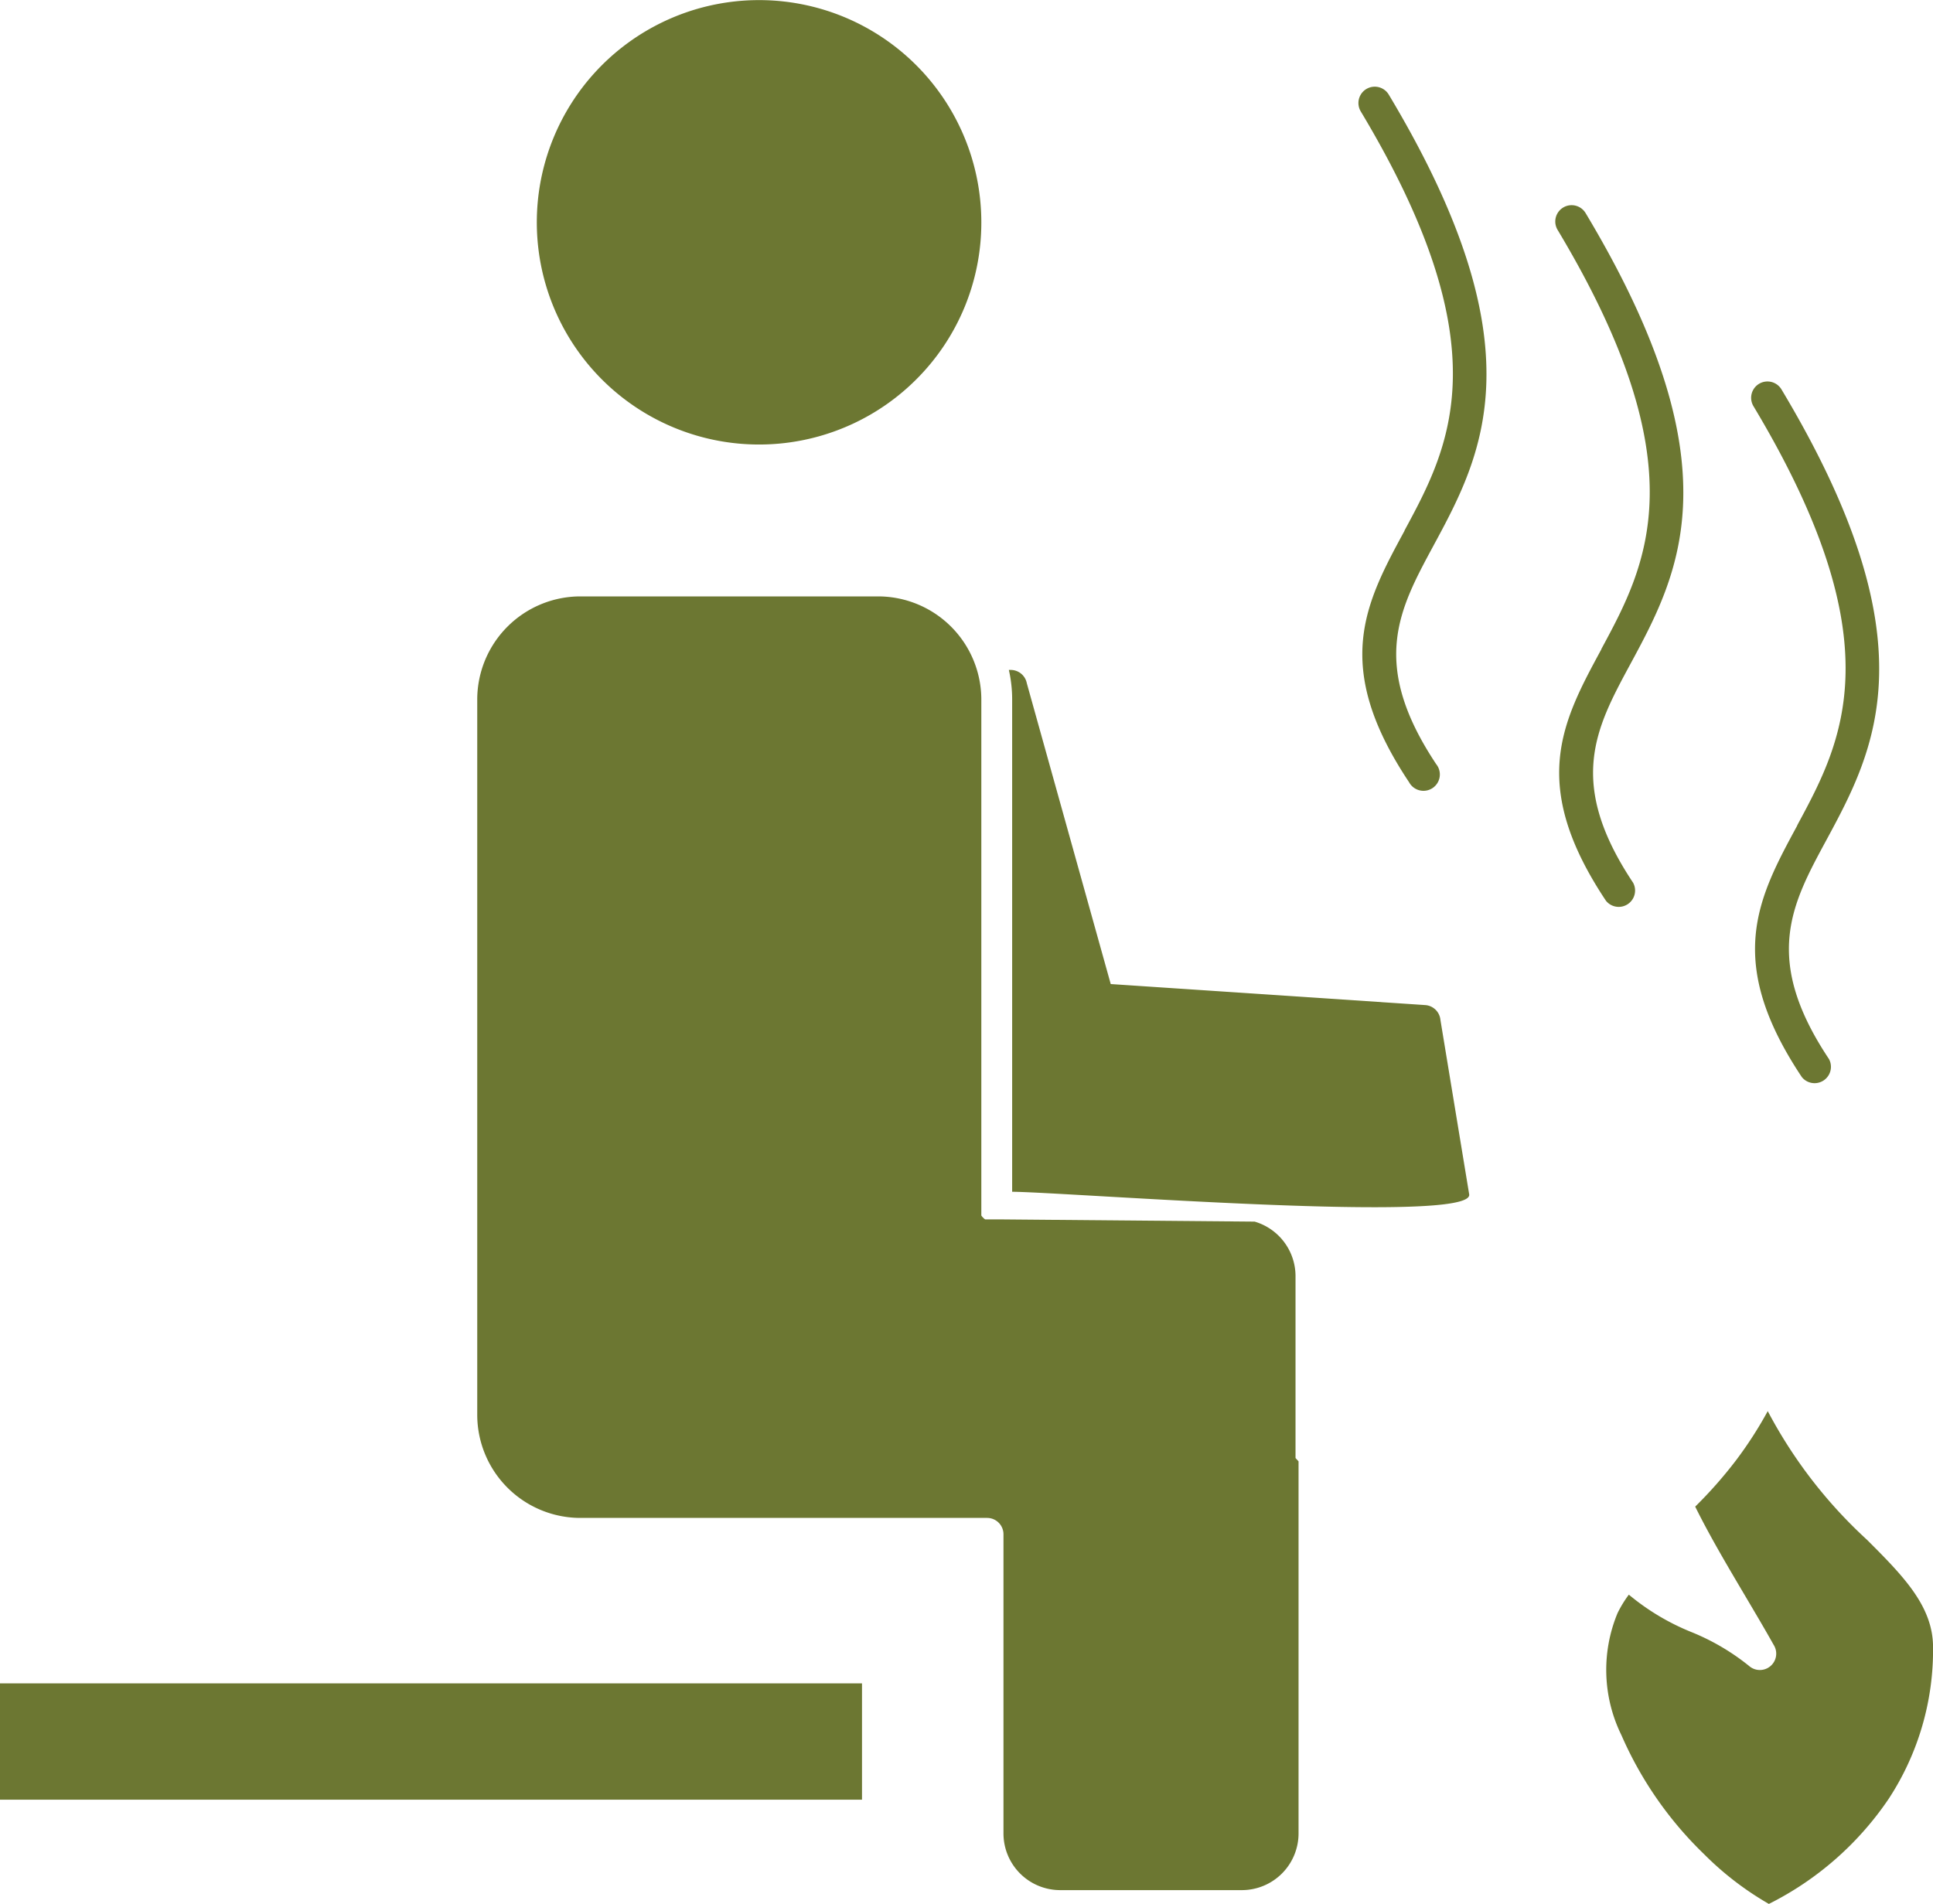
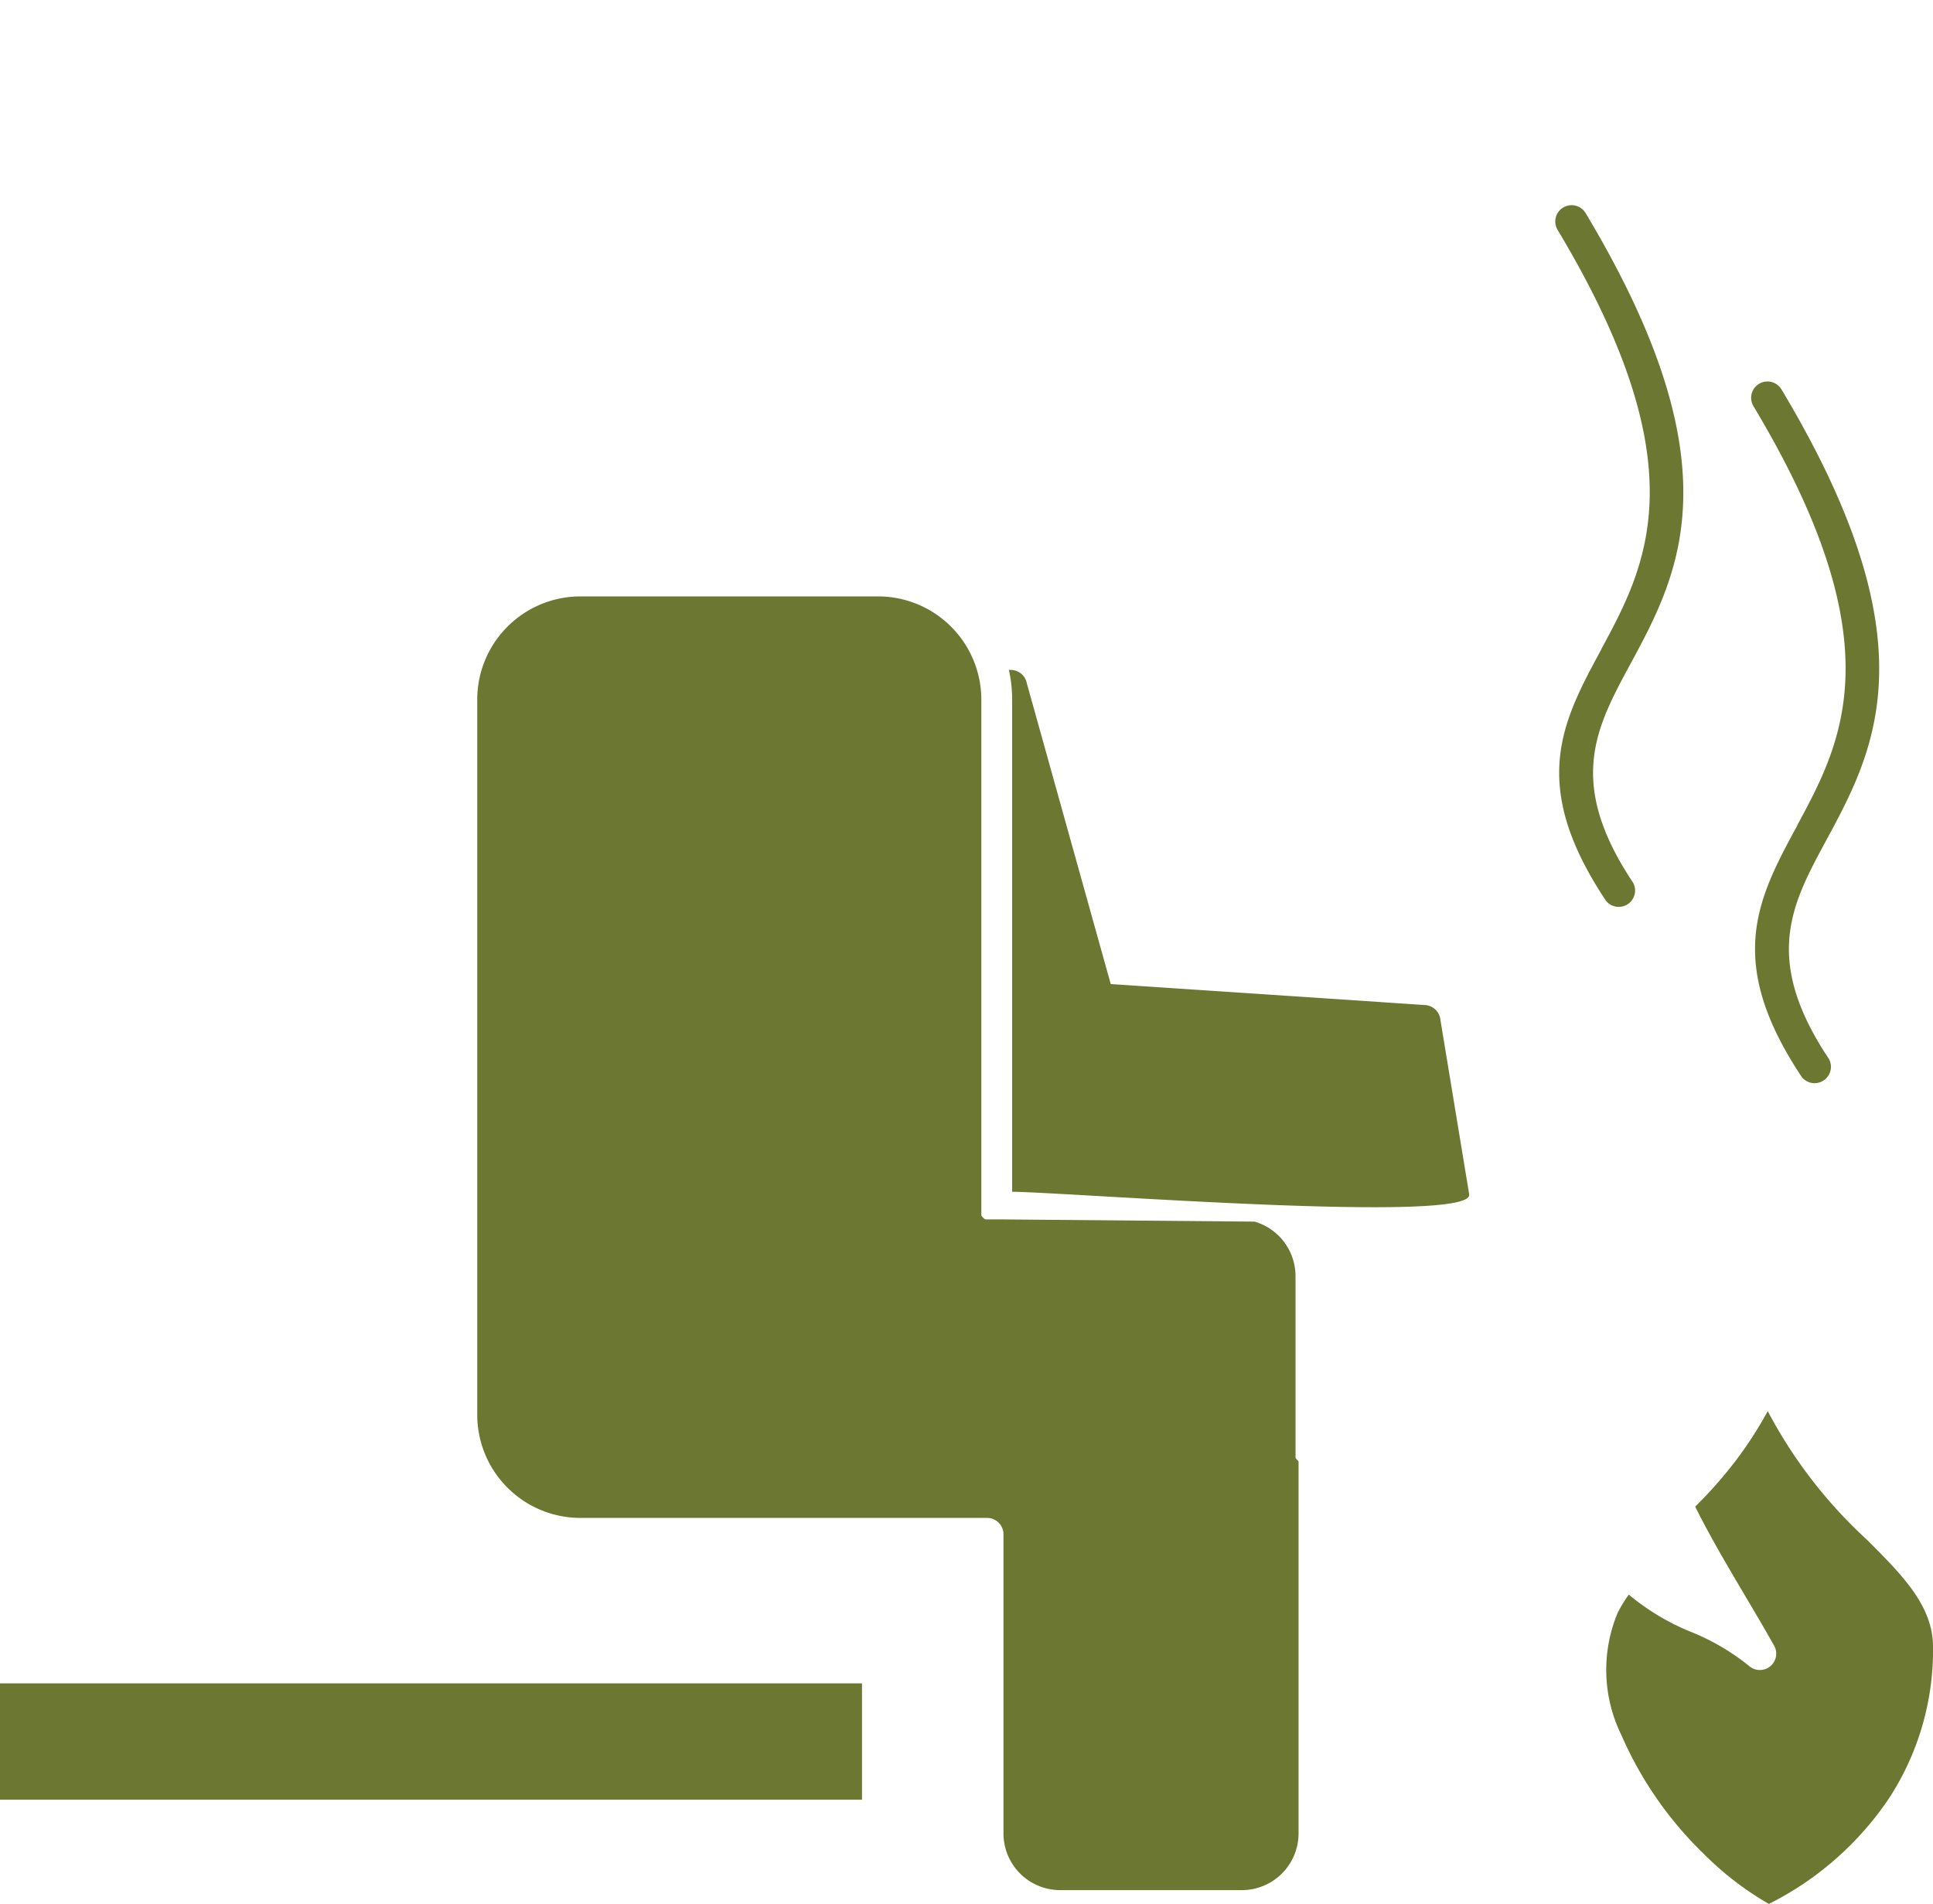
<svg xmlns="http://www.w3.org/2000/svg" width="42.764" height="42.131" viewBox="0 0 42.764 42.131">
  <g id="noun_Steam_Room_2974990" data-name="noun_Steam Room_2974990" transform="translate(0)">
    <g id="Group_1449" data-name="Group 1449" transform="translate(0 0)">
      <path id="Path_13311" data-name="Path 13311" d="M4.618,9.89l6.957.465h0a.363.363,0,0,1,.337.33l.636,3.858h0c.11.668-8.859-.046-10.111-.057V3.589a2.946,2.946,0,0,0-.073-.65l.041,0a.363.363,0,0,1,.356.293l.006.022L4.618,9.89Z" transform="translate(19.955 11.885)" fill="#6c7732" fill-rule="evenodd" />
      <path id="Path_13312" data-name="Path 13312" d="M4.773,15.757a6.8,6.8,0,0,1-1.435-1.1A8.223,8.223,0,0,1,1.506,12.02a3.276,3.276,0,0,1-.086-2.7,2.538,2.538,0,0,1,.25-.409,5.193,5.193,0,0,0,1.387.829,5.04,5.04,0,0,1,1.27.746h0a.362.362,0,0,0,.545-.467c-.2-.358-.418-.724-.634-1.09-.391-.662-.783-1.324-1.1-1.966a9.7,9.7,0,0,0,.905-1.027,8.79,8.79,0,0,0,.7-1.086A10.5,10.5,0,0,0,6.942,7.7c.8.8,1.458,1.467,1.458,2.374a6.012,6.012,0,0,1-.978,3.35,6.961,6.961,0,0,1-2.649,2.328Z" transform="translate(34.365 26.375)" fill="#6c7732" fill-rule="evenodd" />
      <path id="Path_13313" data-name="Path 13313" d="M20.978,21.886v8.238a1.255,1.255,0,0,1-1.25,1.25H15.7a1.255,1.255,0,0,1-1.25-1.25V23.5a.362.362,0,0,0-.362-.362h-9A2.284,2.284,0,0,1,2.808,20.86V5.024A2.284,2.284,0,0,1,5.085,2.747h6.6A2.285,2.285,0,0,1,13.96,5.024V16.241h0V16.3l0,.009,0,.009,0,.009,0,.009,0,.009,0,.008,0,.008,0,.008,0,.008,0,.008,0,.008,0,.008,0,.008,0,.008,0,.008,0,.007,0,.007,0,.007.005.007.005.007.005.007.006.007.006.007.006.006.006.006h0l.006.006.006.006.006.006.007.006.007.005h0l.007.005h0l.007.005.007,0h0l.007,0,.007,0,.007,0h0l.008,0,.008,0h0l.008,0h0l.008,0,.008,0h0l.008,0,.008,0,.008,0h0l.008,0h0l.008,0,.009,0h0l.009,0h0l.009,0h0l.009,0h0l.009,0h.22l5.587.049h0a1.258,1.258,0,0,1,.906,1.2v4.032Z" transform="translate(7.75 10.45)" fill="#6c7732" fill-rule="evenodd" />
-       <path id="Path_13314" data-name="Path 13314" d="M12.021,9.6a4.917,4.917,0,1,1,1.44-3.476A4.9,4.9,0,0,1,12.021,9.6Z" transform="translate(8.249 -1.204)" fill="#6c7732" fill-rule="evenodd" />
      <path id="Path_13315" data-name="Path 13315" d="M3.937,5.559h19.07V8.133H3.937Z" transform="translate(-3.937 31.69)" fill="#6c7732" fill-rule="evenodd" />
-       <path id="Path_13316" data-name="Path 13316" d="M3.339,11.255c1-1.853,2.181-4.036-.965-9.28a.361.361,0,1,1,.62-.371c3.358,5.6,2.073,7.974.982,9.993C3.219,13,2.567,14.2,4.044,16.42a.362.362,0,1,1-.6.4c-1.718-2.577-.97-3.962-.1-5.568Z" transform="translate(27.73 0.49)" fill="#6c7732" fill-rule="evenodd" />
      <path id="Path_13317" data-name="Path 13317" d="M2.829,11.561c1-1.853,2.181-4.036-.965-9.28a.361.361,0,0,1,.62-.371c3.358,5.6,2.073,7.974.982,9.993-.756,1.4-1.409,2.607.068,4.823a.362.362,0,0,1-.6.4c-1.718-2.577-.97-3.962-.1-5.568Z" transform="translate(32.595 2.806)" fill="#6c7732" fill-rule="evenodd" />
      <path id="Path_13318" data-name="Path 13318" d="M2.323,12.017c1-1.853,2.181-4.036-.965-9.28a.361.361,0,1,1,.62-.371c3.358,5.6,2.073,7.974.982,9.993-.757,1.4-1.409,2.607.068,4.823a.362.362,0,0,1-.6.4c-1.718-2.577-.97-3.962-.1-5.568Z" transform="translate(37.434 6.251)" fill="#6c7732" fill-rule="evenodd" />
    </g>
  </g>
</svg>